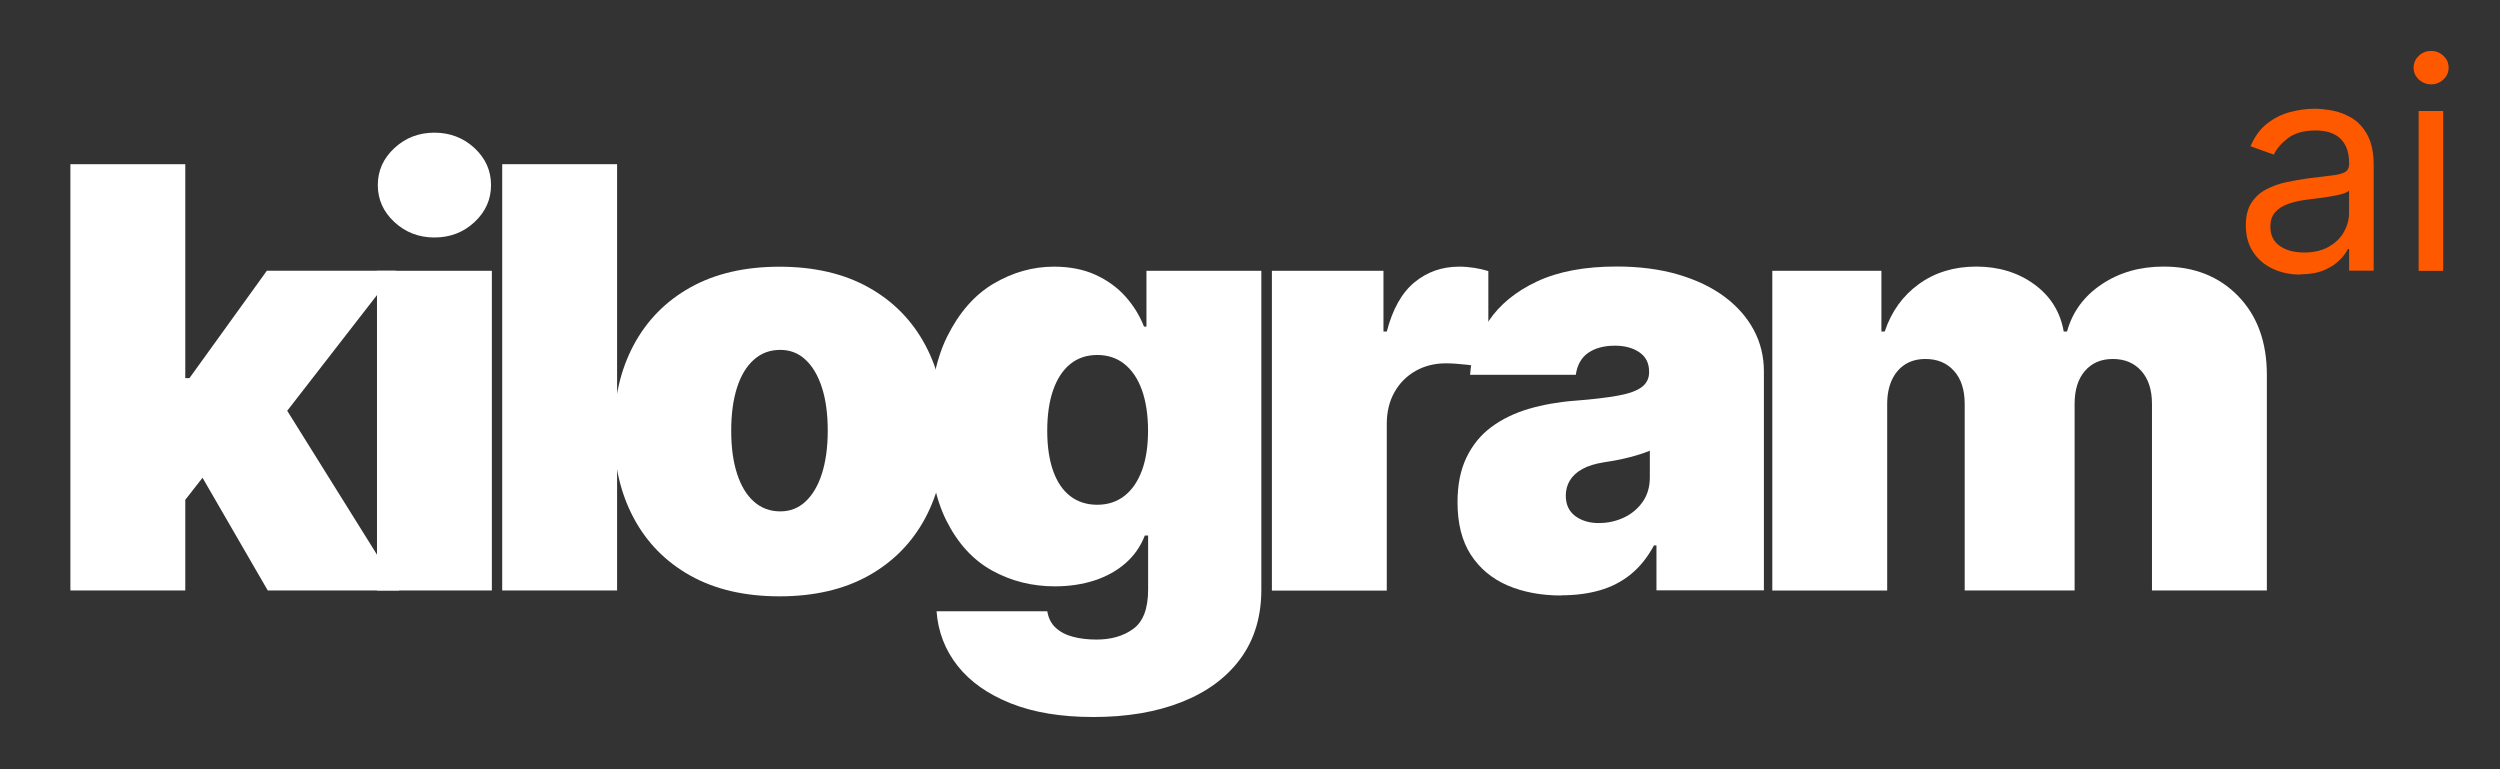
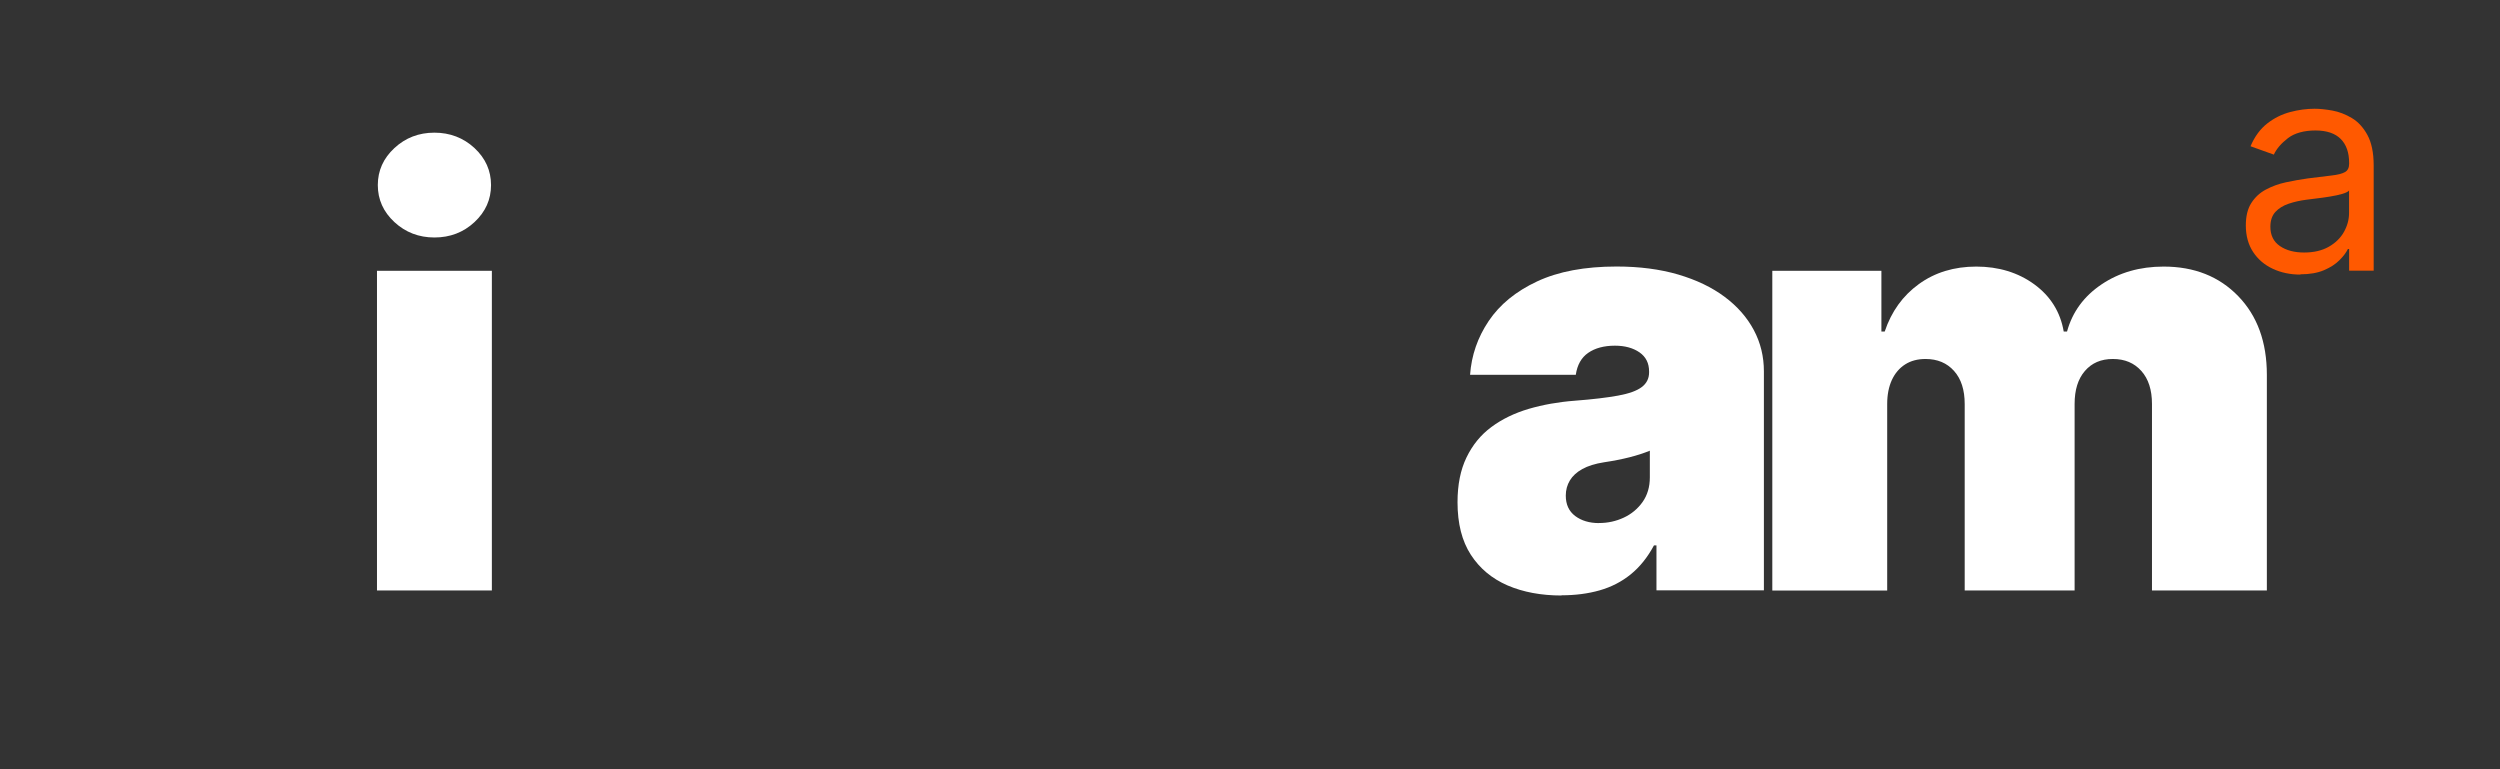
<svg xmlns="http://www.w3.org/2000/svg" id="Layer_1_copy" data-name="Layer 1 copy" viewBox="0 0 362.55 111.57">
  <rect x="0" y="0" width="362.55" height="111.57" fill="#333333" stroke="none" />
  <defs>
    <style>
      .cls-1 {
        fill: #fff;
      }

      .cls-2 {
        fill: #ff5900;
      }
    </style>
  </defs>
  <g>
-     <path class="cls-1" d="M10.21,85.63V23.81h16.66v61.82H10.21ZM25.18,74.64l.12-19.8h2.17l11.23-15.58h18.71l-18.83,24.27h-4.71l-8.69,11.11ZM38.83,85.63l-10.62-18.35,10.87-11.83,18.83,30.18h-19.08Z" />
    <path class="cls-1" d="M54.67,85.63v-46.36h16.66v46.36h-16.66ZM63,34.44c-2.25,0-4.19-.74-5.8-2.23s-2.41-3.28-2.41-5.37.8-3.88,2.41-5.37c1.61-1.49,3.54-2.23,5.8-2.23s4.21.75,5.81,2.23c1.6,1.49,2.4,3.28,2.4,5.37s-.8,3.88-2.4,5.37c-1.6,1.49-3.54,2.23-5.81,2.23Z" />
-     <path class="cls-1" d="M89.49,23.81v61.82h-16.66V23.81h16.66Z" />
-     <path class="cls-1" d="M113.04,86.48c-5.03,0-9.34-1-12.92-3-3.58-2-6.33-4.8-8.24-8.39s-2.87-7.76-2.87-12.51.96-8.92,2.87-12.51c1.91-3.59,4.66-6.39,8.24-8.39,3.58-2,7.89-3,12.92-3s9.34,1,12.92,3c3.58,2,6.33,4.8,8.24,8.39,1.91,3.59,2.87,7.76,2.87,12.51s-.96,8.92-2.87,12.51c-1.91,3.59-4.66,6.39-8.24,8.39-3.58,2-7.89,3-12.92,3ZM113.16,74.16c1.41,0,2.63-.47,3.65-1.42s1.82-2.29,2.38-4.04c.56-1.75.85-3.83.85-6.25s-.28-4.52-.85-6.26c-.56-1.74-1.36-3.08-2.38-4.03s-2.24-1.42-3.65-1.42c-1.49,0-2.77.47-3.83,1.42-1.07.95-1.88,2.29-2.44,4.03-.56,1.74-.85,3.83-.85,6.26s.28,4.5.85,6.25c.56,1.75,1.38,3.1,2.44,4.04,1.07.95,2.34,1.42,3.83,1.42Z" />
-     <path class="cls-1" d="M158.52,103.98c-4.65,0-8.63-.66-11.94-1.98-3.31-1.32-5.88-3.13-7.7-5.43-1.82-2.3-2.84-4.95-3.06-7.92h16.06c.16.99.56,1.78,1.21,2.38.64.6,1.47,1.04,2.49,1.31,1.02.27,2.16.41,3.43.41,2.15,0,3.94-.52,5.36-1.57,1.42-1.05,2.13-2.94,2.13-5.67v-7.85h-.48c-.6,1.57-1.53,2.9-2.78,4-1.25,1.1-2.75,1.93-4.5,2.51-1.75.57-3.67.86-5.77.86-3.3,0-6.33-.76-9.1-2.29-2.77-1.53-4.98-3.95-6.64-7.27s-2.49-7.66-2.49-13.01.87-10.14,2.61-13.64c1.74-3.5,3.99-6.07,6.76-7.7,2.77-1.63,5.68-2.45,8.74-2.45,2.29,0,4.31.4,6.04,1.19,1.73.8,3.18,1.85,4.35,3.17,1.17,1.32,2.05,2.76,2.66,4.33h.36v-8.09h16.66v46.24c0,3.92-1.01,7.26-3.03,10.01-2.02,2.75-4.86,4.84-8.53,6.29-3.66,1.45-7.94,2.17-12.83,2.17ZM159.12,73.2c1.53,0,2.84-.43,3.94-1.28,1.1-.86,1.94-2.08,2.54-3.68.59-1.6.89-3.53.89-5.78s-.3-4.26-.89-5.9c-.59-1.64-1.44-2.9-2.54-3.77-1.1-.88-2.41-1.31-3.94-1.31s-2.83.44-3.91,1.31c-1.08.88-1.9,2.13-2.48,3.77-.57,1.64-.86,3.61-.86,5.9s.29,4.24.86,5.84c.57,1.6,1.4,2.82,2.48,3.65,1.08.83,2.38,1.25,3.91,1.25Z" />
-     <path class="cls-1" d="M184.45,85.63v-46.36h16.18v8.81h.48c.85-3.26,2.19-5.64,4.03-7.15,1.84-1.51,4-2.26,6.47-2.26.72,0,1.44.06,2.16.17.71.11,1.4.27,2.07.47v14.22c-.83-.28-1.84-.49-3.05-.63s-2.24-.21-3.11-.21c-1.63,0-3.09.37-4.39,1.1-1.3.74-2.32,1.76-3.06,3.08-.75,1.32-1.12,2.86-1.12,4.63v24.15h-16.66Z" />
+     <path class="cls-1" d="M89.49,23.81v61.82V23.81h16.66Z" />
    <path class="cls-1" d="M226.46,86.36c-2.96,0-5.57-.49-7.83-1.46-2.26-.98-4.04-2.46-5.33-4.45-1.29-1.99-1.93-4.53-1.93-7.61,0-2.54.43-4.7,1.3-6.5s2.07-3.28,3.62-4.42c1.55-1.15,3.36-2.02,5.42-2.63,2.06-.6,4.29-1,6.69-1.18,2.6-.2,4.68-.45,6.26-.74s2.72-.7,3.43-1.24c.7-.53,1.06-1.24,1.06-2.13v-.12c0-1.21-.46-2.13-1.39-2.78-.93-.64-2.11-.97-3.56-.97-1.59,0-2.88.35-3.88,1.04s-1.59,1.76-1.8,3.18h-15.33c.2-2.82,1.1-5.42,2.7-7.8s3.94-4.3,7.02-5.74c3.08-1.44,6.92-2.16,11.53-2.16,3.32,0,6.3.39,8.93,1.16,2.64.78,4.88,1.85,6.73,3.23s3.26,2.99,4.24,4.83c.98,1.84,1.46,3.84,1.46,5.99v31.75h-15.58v-6.52h-.36c-.93,1.73-2.05,3.13-3.37,4.2-1.32,1.07-2.82,1.84-4.5,2.32-1.68.48-3.53.72-5.54.72ZM231.89,75.85c1.27,0,2.46-.26,3.58-.78,1.12-.52,2.03-1.28,2.73-2.26.7-.99,1.06-2.18,1.06-3.59v-3.86c-.44.18-.91.35-1.4.51-.49.16-1.02.31-1.57.45-.55.14-1.14.27-1.75.39-.61.12-1.25.23-1.92.33-1.29.2-2.34.53-3.15.98-.82.45-1.42,1.01-1.81,1.66-.39.65-.59,1.38-.59,2.19,0,1.29.45,2.27,1.36,2.96.91.68,2.06,1.03,3.47,1.03Z" />
    <path class="cls-1" d="M257.02,85.63v-46.36h15.82v8.81h.48c.97-2.9,2.62-5.19,4.95-6.88s5.11-2.54,8.33-2.54,6.07.86,8.42,2.58,3.77,4,4.26,6.84h.48c.78-2.84,2.45-5.12,5.01-6.84s5.55-2.58,9-2.58c4.45,0,8.05,1.43,10.82,4.29s4.15,6.66,4.15,11.41v31.27h-16.66v-27.05c0-2.03-.51-3.63-1.54-4.78-1.03-1.16-2.4-1.74-4.13-1.74s-3.06.58-4.06,1.74c-1,1.16-1.49,2.75-1.49,4.78v27.05h-15.94v-27.05c0-2.03-.51-3.63-1.54-4.78-1.03-1.16-2.41-1.74-4.14-1.74-1.15,0-2.13.26-2.96.79s-1.46,1.27-1.92,2.25c-.45.98-.68,2.14-.68,3.49v27.05h-16.66Z" />
  </g>
  <g>
    <path class="cls-2" d="M333.6,39.82c-1.47,0-2.8-.28-4-.84-1.2-.56-2.15-1.37-2.85-2.43s-1.06-2.35-1.06-3.86c0-1.33.26-2.41.79-3.24s1.22-1.48,2.1-1.95c.88-.47,1.84-.83,2.91-1.06s2.13-.42,3.21-.57c1.41-.18,2.55-.32,3.43-.42.88-.1,1.52-.26,1.93-.49.41-.23.61-.63.61-1.21v-.12c0-1.49-.4-2.65-1.21-3.47-.81-.82-2.04-1.24-3.67-1.24s-3.03.37-4,1.12-1.65,1.54-2.04,2.38l-3.38-1.21c.6-1.41,1.41-2.51,2.42-3.3,1.01-.79,2.12-1.34,3.32-1.66s2.39-.48,3.55-.48c.75,0,1.6.09,2.57.26.97.18,1.91.54,2.82,1.08.91.54,1.67,1.36,2.27,2.46.6,1.1.91,2.57.91,4.41v15.27h-3.56v-3.14h-.18c-.24.5-.64,1.04-1.21,1.61-.56.57-1.31,1.06-2.25,1.46s-2.08.6-3.43.6ZM334.14,36.62c1.41,0,2.6-.28,3.57-.83s1.71-1.27,2.2-2.14.75-1.8.75-2.76v-3.26c-.15.18-.48.34-.99.49s-1.09.27-1.75.38c-.66.11-1.3.2-1.92.27-.62.08-1.12.14-1.5.19-.93.12-1.79.31-2.59.58-.8.27-1.44.66-1.93,1.19s-.73,1.25-.73,2.15c0,1.24.46,2.17,1.38,2.8.92.63,2.09.94,3.51.94Z" />
-     <path class="cls-2" d="M352.56,12.23c-.69,0-1.29-.24-1.79-.71-.5-.47-.75-1.04-.75-1.71s.25-1.23.75-1.71,1.09-.71,1.79-.71,1.29.24,1.79.71.75,1.04.75,1.71-.25,1.23-.75,1.71c-.5.47-1.09.71-1.79.71ZM350.75,39.28v-23.18h3.56v23.18h-3.56Z" />
  </g>
</svg>